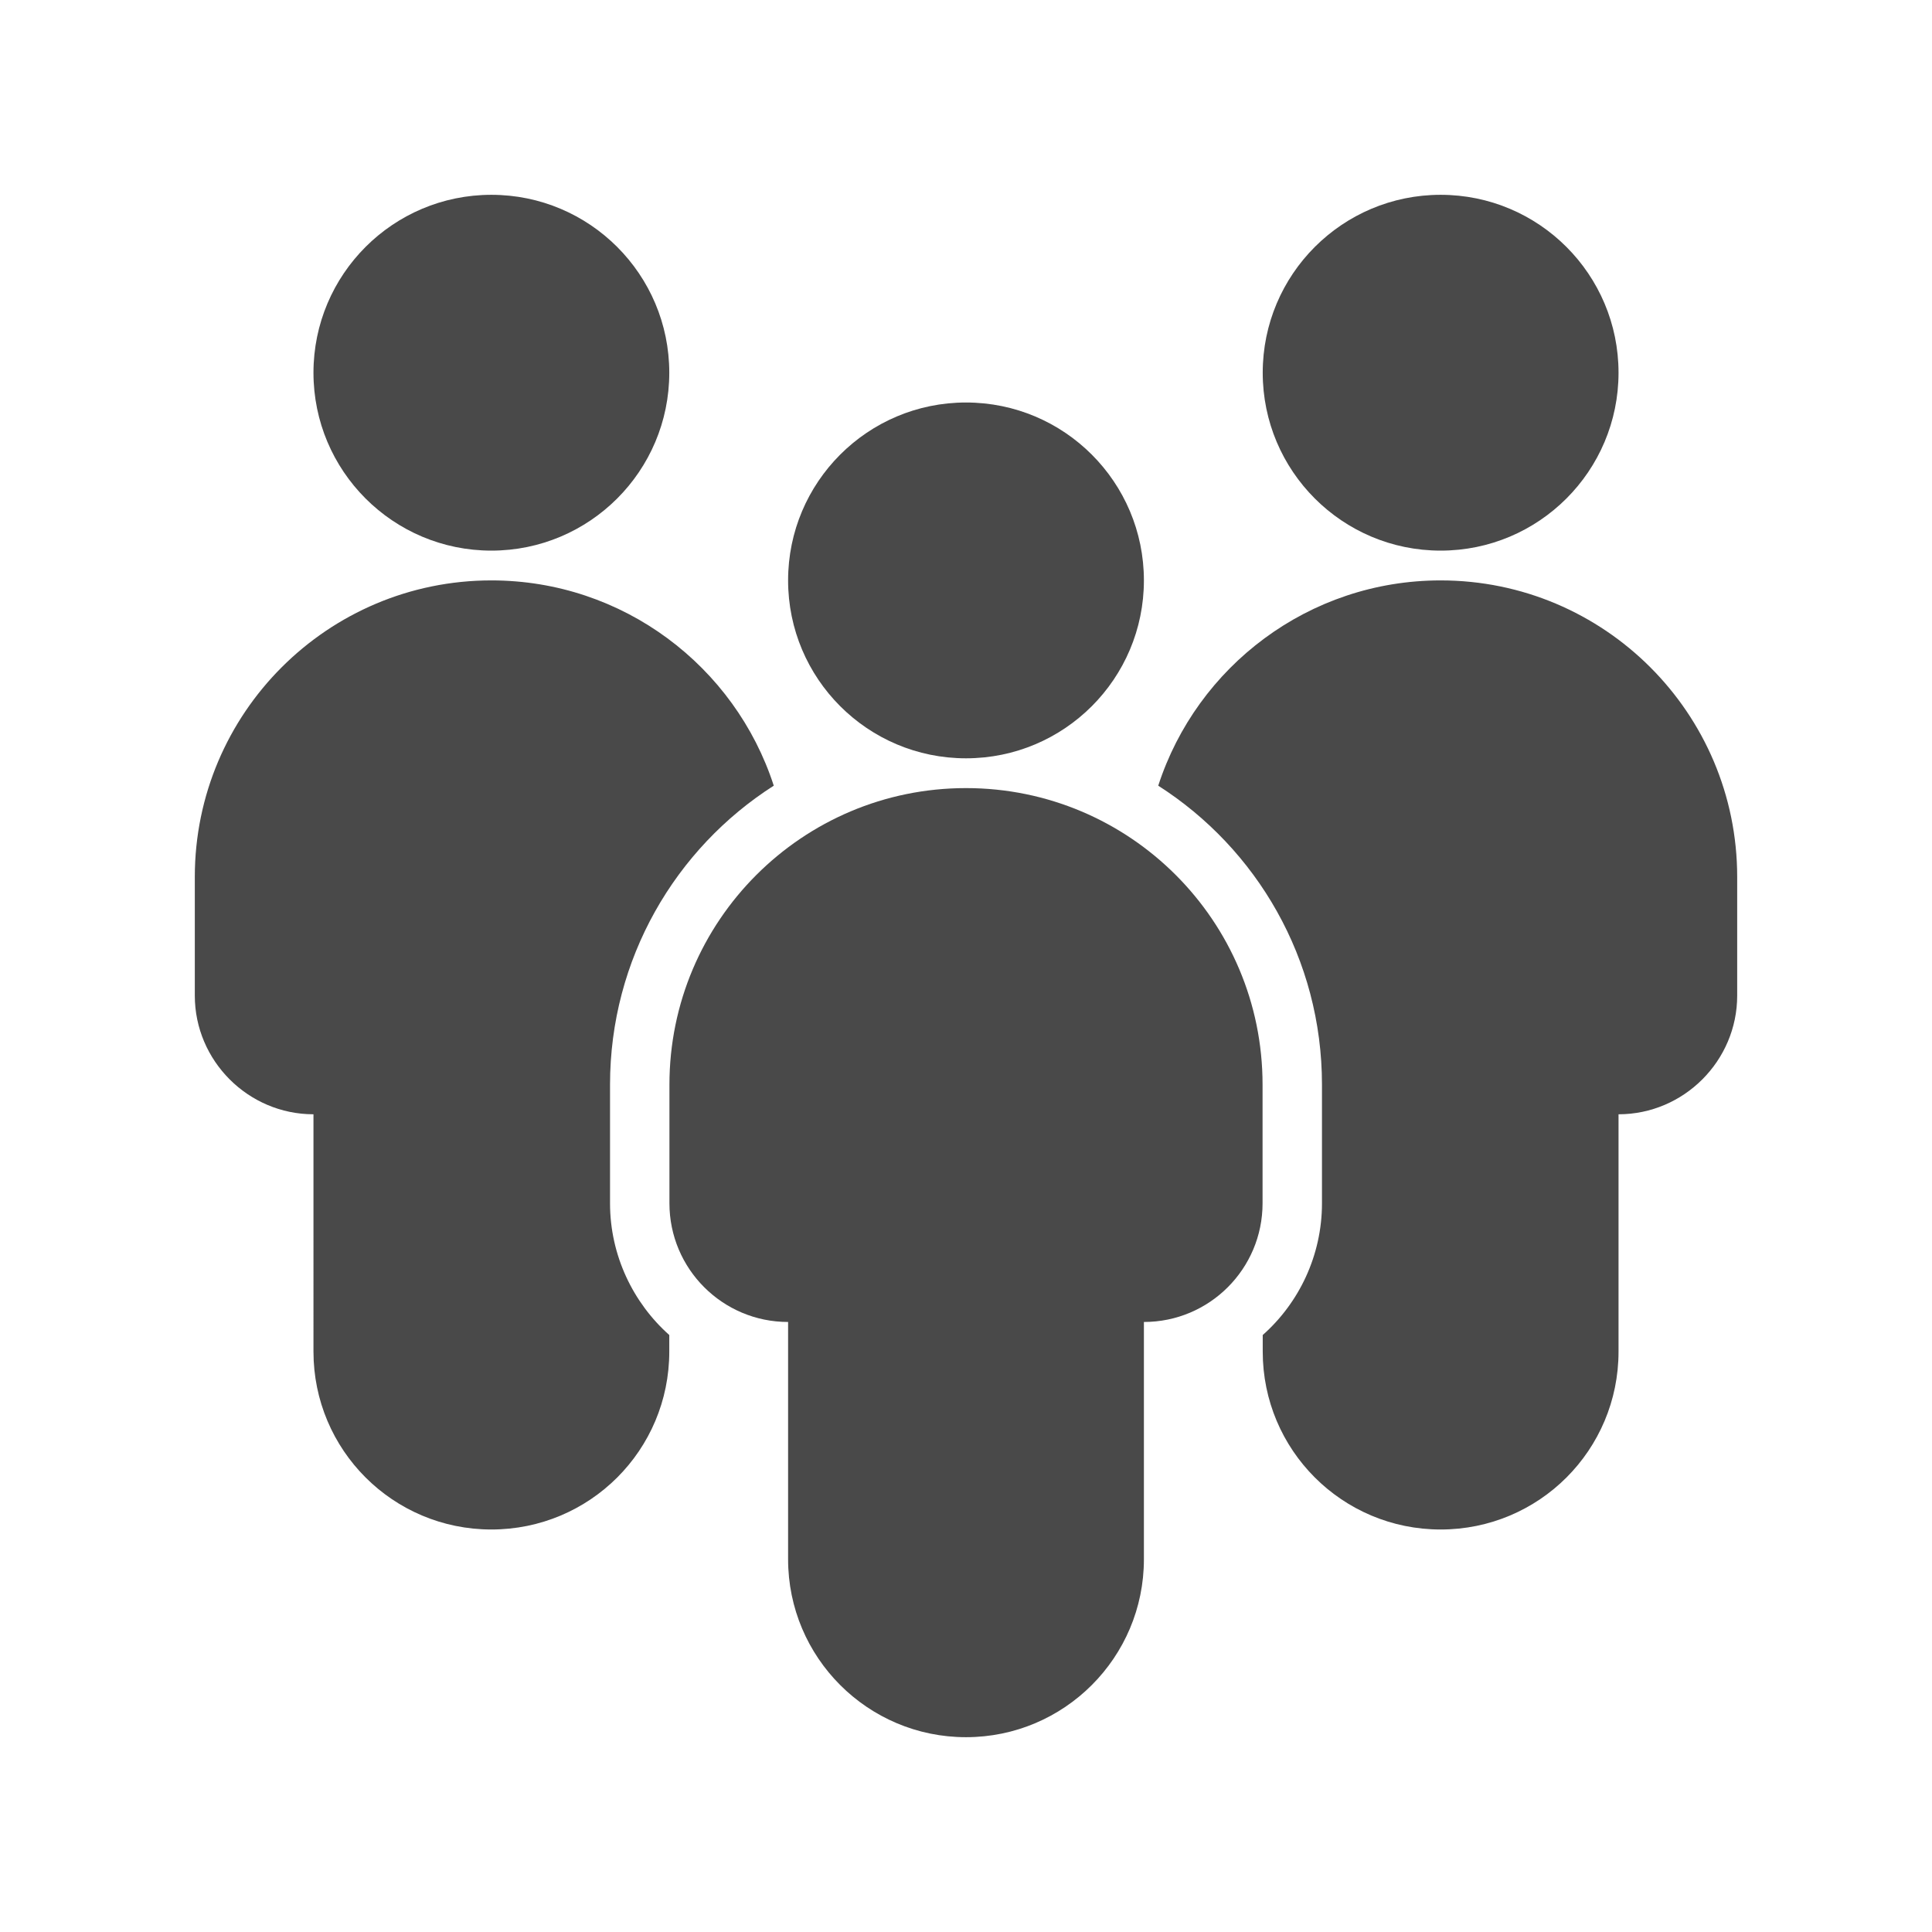
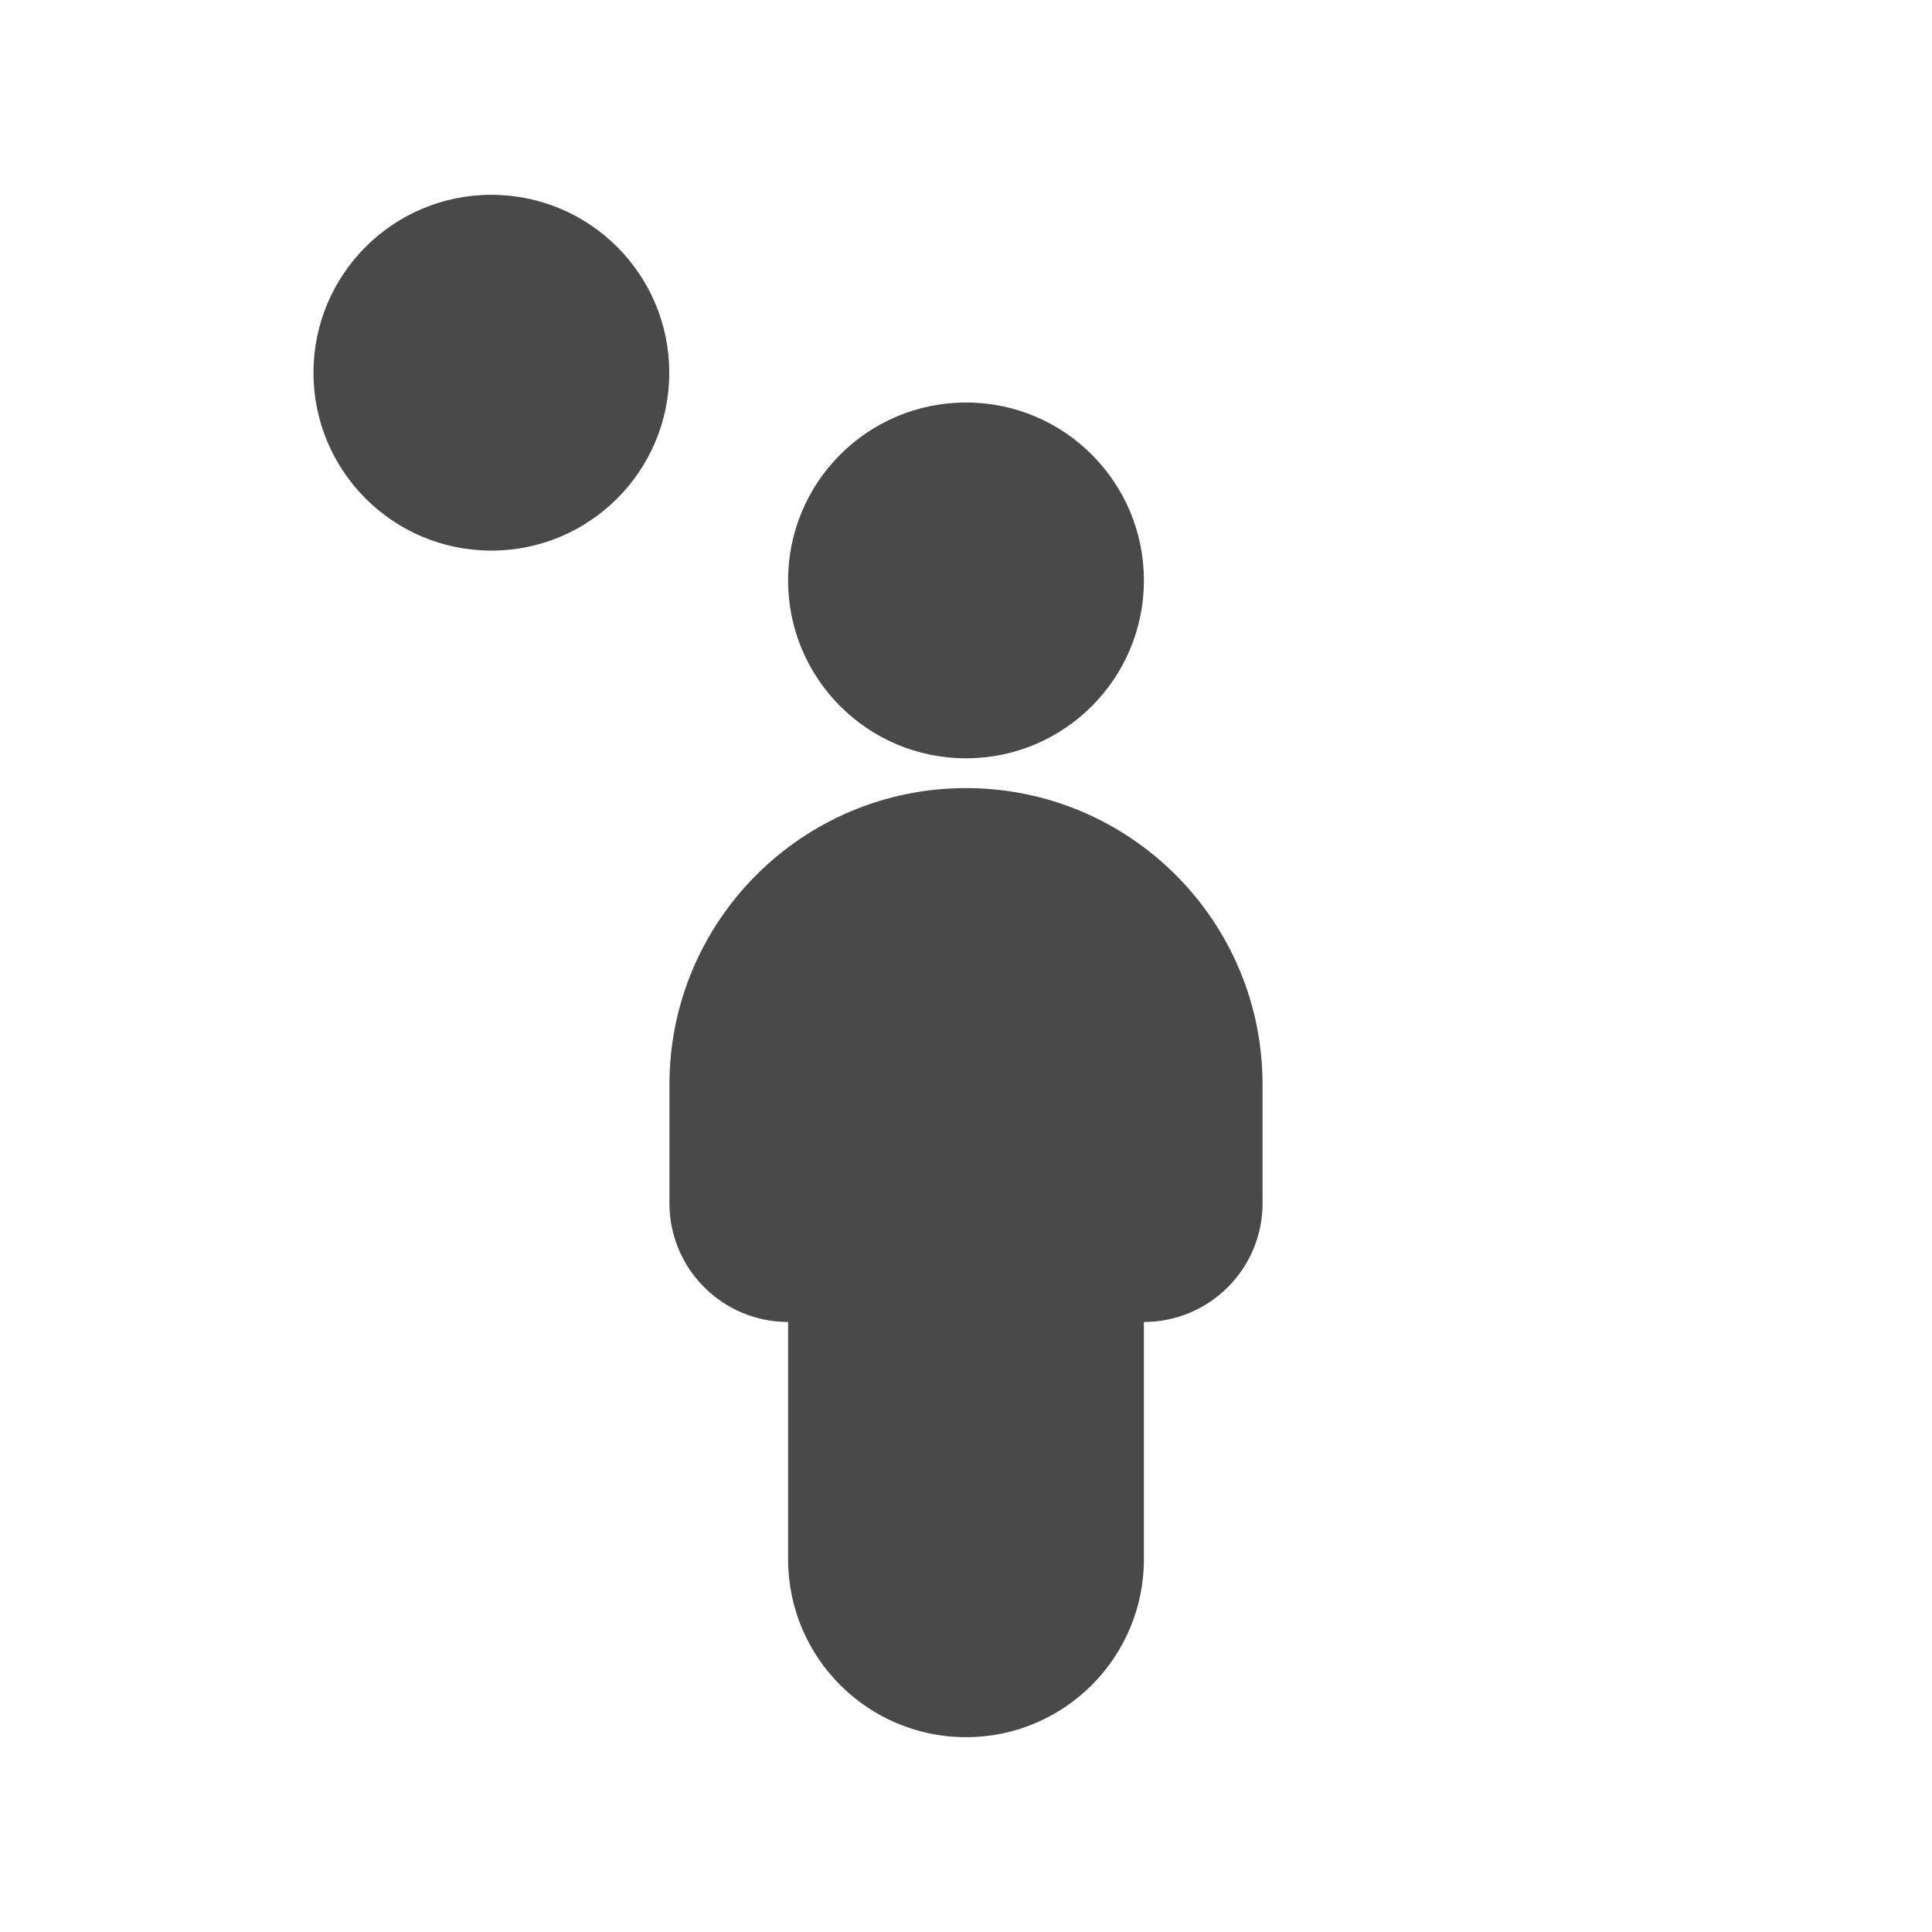
<svg xmlns="http://www.w3.org/2000/svg" version="1.1" id="_x2014_ÎÓÈ_x5F_1" x="0px" y="0px" viewBox="0 0 1200 1200" style="enable-background:new 0 0 1200 1200;" xml:space="preserve">
  <style type="text/css">
	.st0{fill:#494949;}
</style>
  <g>
    <g>
      <circle class="st0" cx="600" cy="360.5" r="110.5" />
    </g>
    <path class="st0" d="M600,489.5c-101.7,0-184.2,82.5-184.2,184.2v73.7c0,40.7,33,73.7,73.7,73.7v147.4c0,61,49.5,110.5,110.5,110.5   s110.5-49.5,110.5-110.5V821.1c40.7,0,73.7-33,73.7-73.7v-73.7C784.2,571.9,701.7,489.5,600,489.5z" />
-     <circle class="st0" cx="894.8" cy="231.5" r="110.5" />
-     <path class="st0" d="M1079,544.7v73.7c0,40.5-33.2,73.7-73.7,73.7v147.4c0,61.2-49.4,110.5-110.5,110.5s-110.5-49.4-110.5-110.5   v-10.3c22.5-19.9,36.8-49.4,36.8-81.8v-73.7c0-78.1-40.5-146.6-101.7-185.7c24-74.1,93.6-127.5,175.4-127.5   C996.5,360.5,1079,443,1079,544.7z" />
    <circle class="st0" cx="305.2" cy="231.5" r="110.5" />
-     <path class="st0" d="M378.9,747.4c0,32.4,14.4,61.9,36.8,81.8v10.3c0,61.2-49.4,110.5-110.5,110.5s-110.5-49.4-110.5-110.5V692.1   c-40.5,0-73.7-33.2-73.7-73.7v-73.7c0-101.7,82.5-184.2,184.2-184.2c81.8,0,151.4,53.4,175.4,127.5   C419.5,527,378.9,595.6,378.9,673.7V747.4z" />
  </g>
</svg>